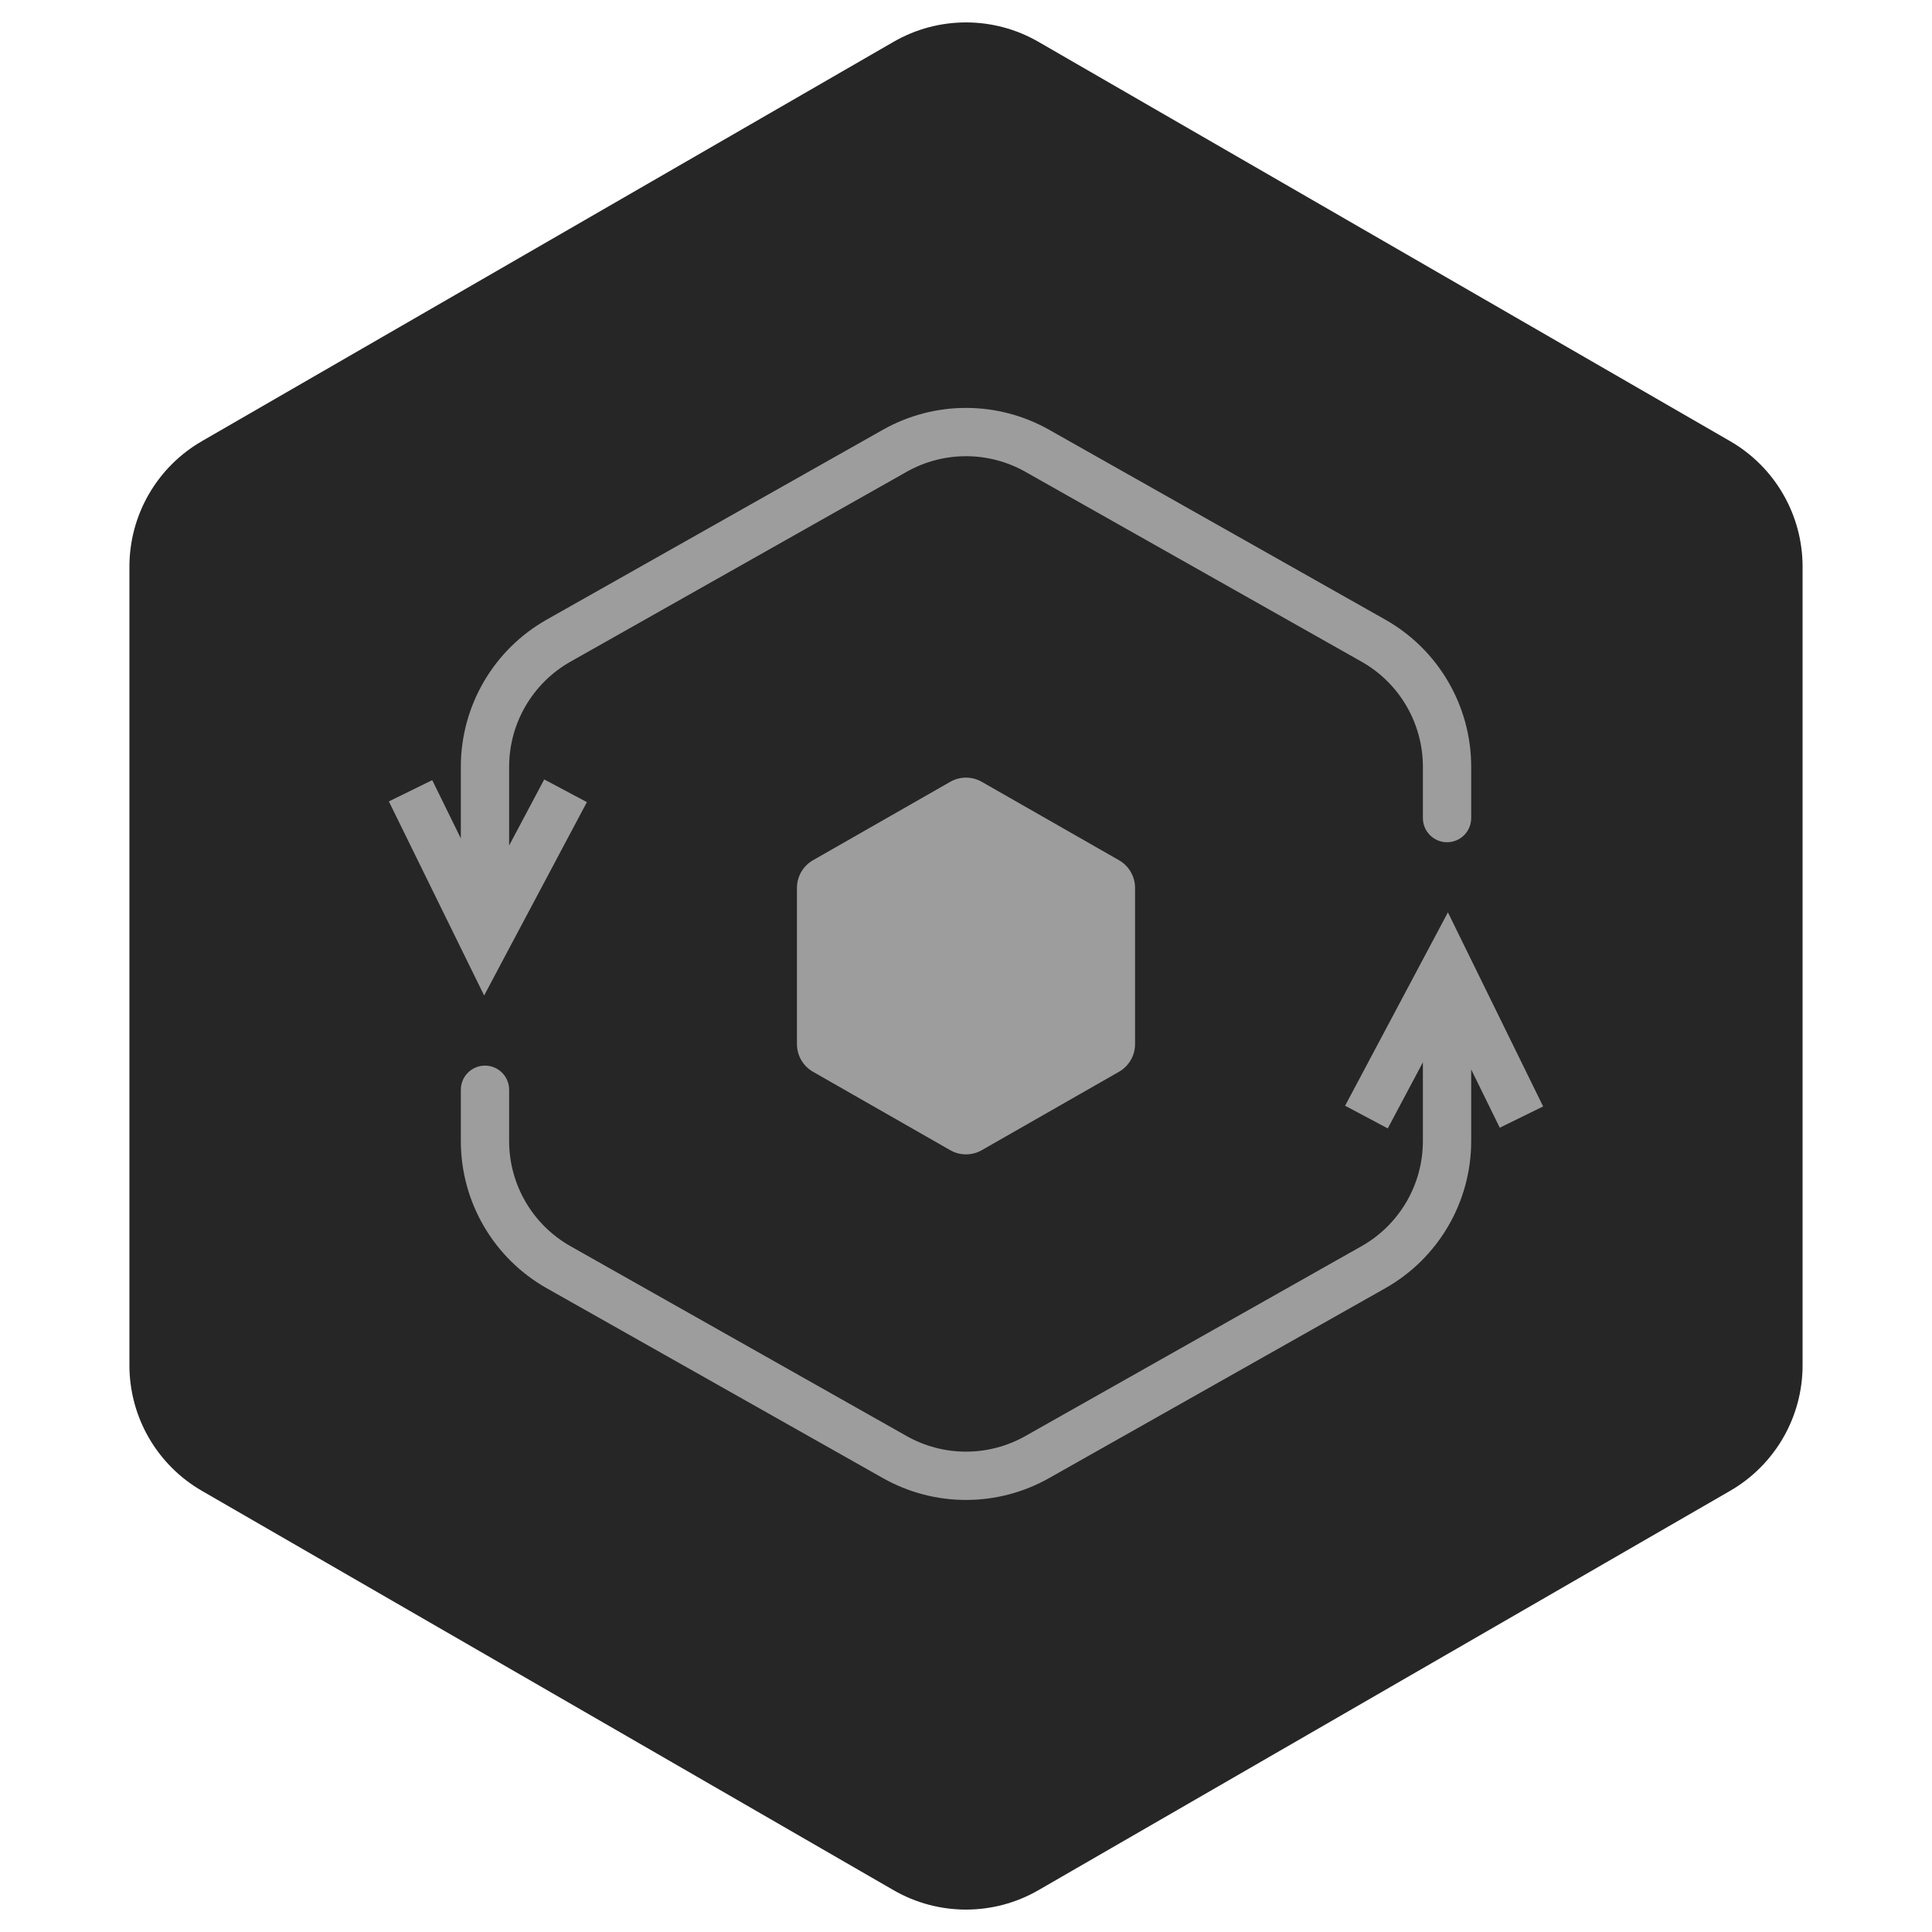
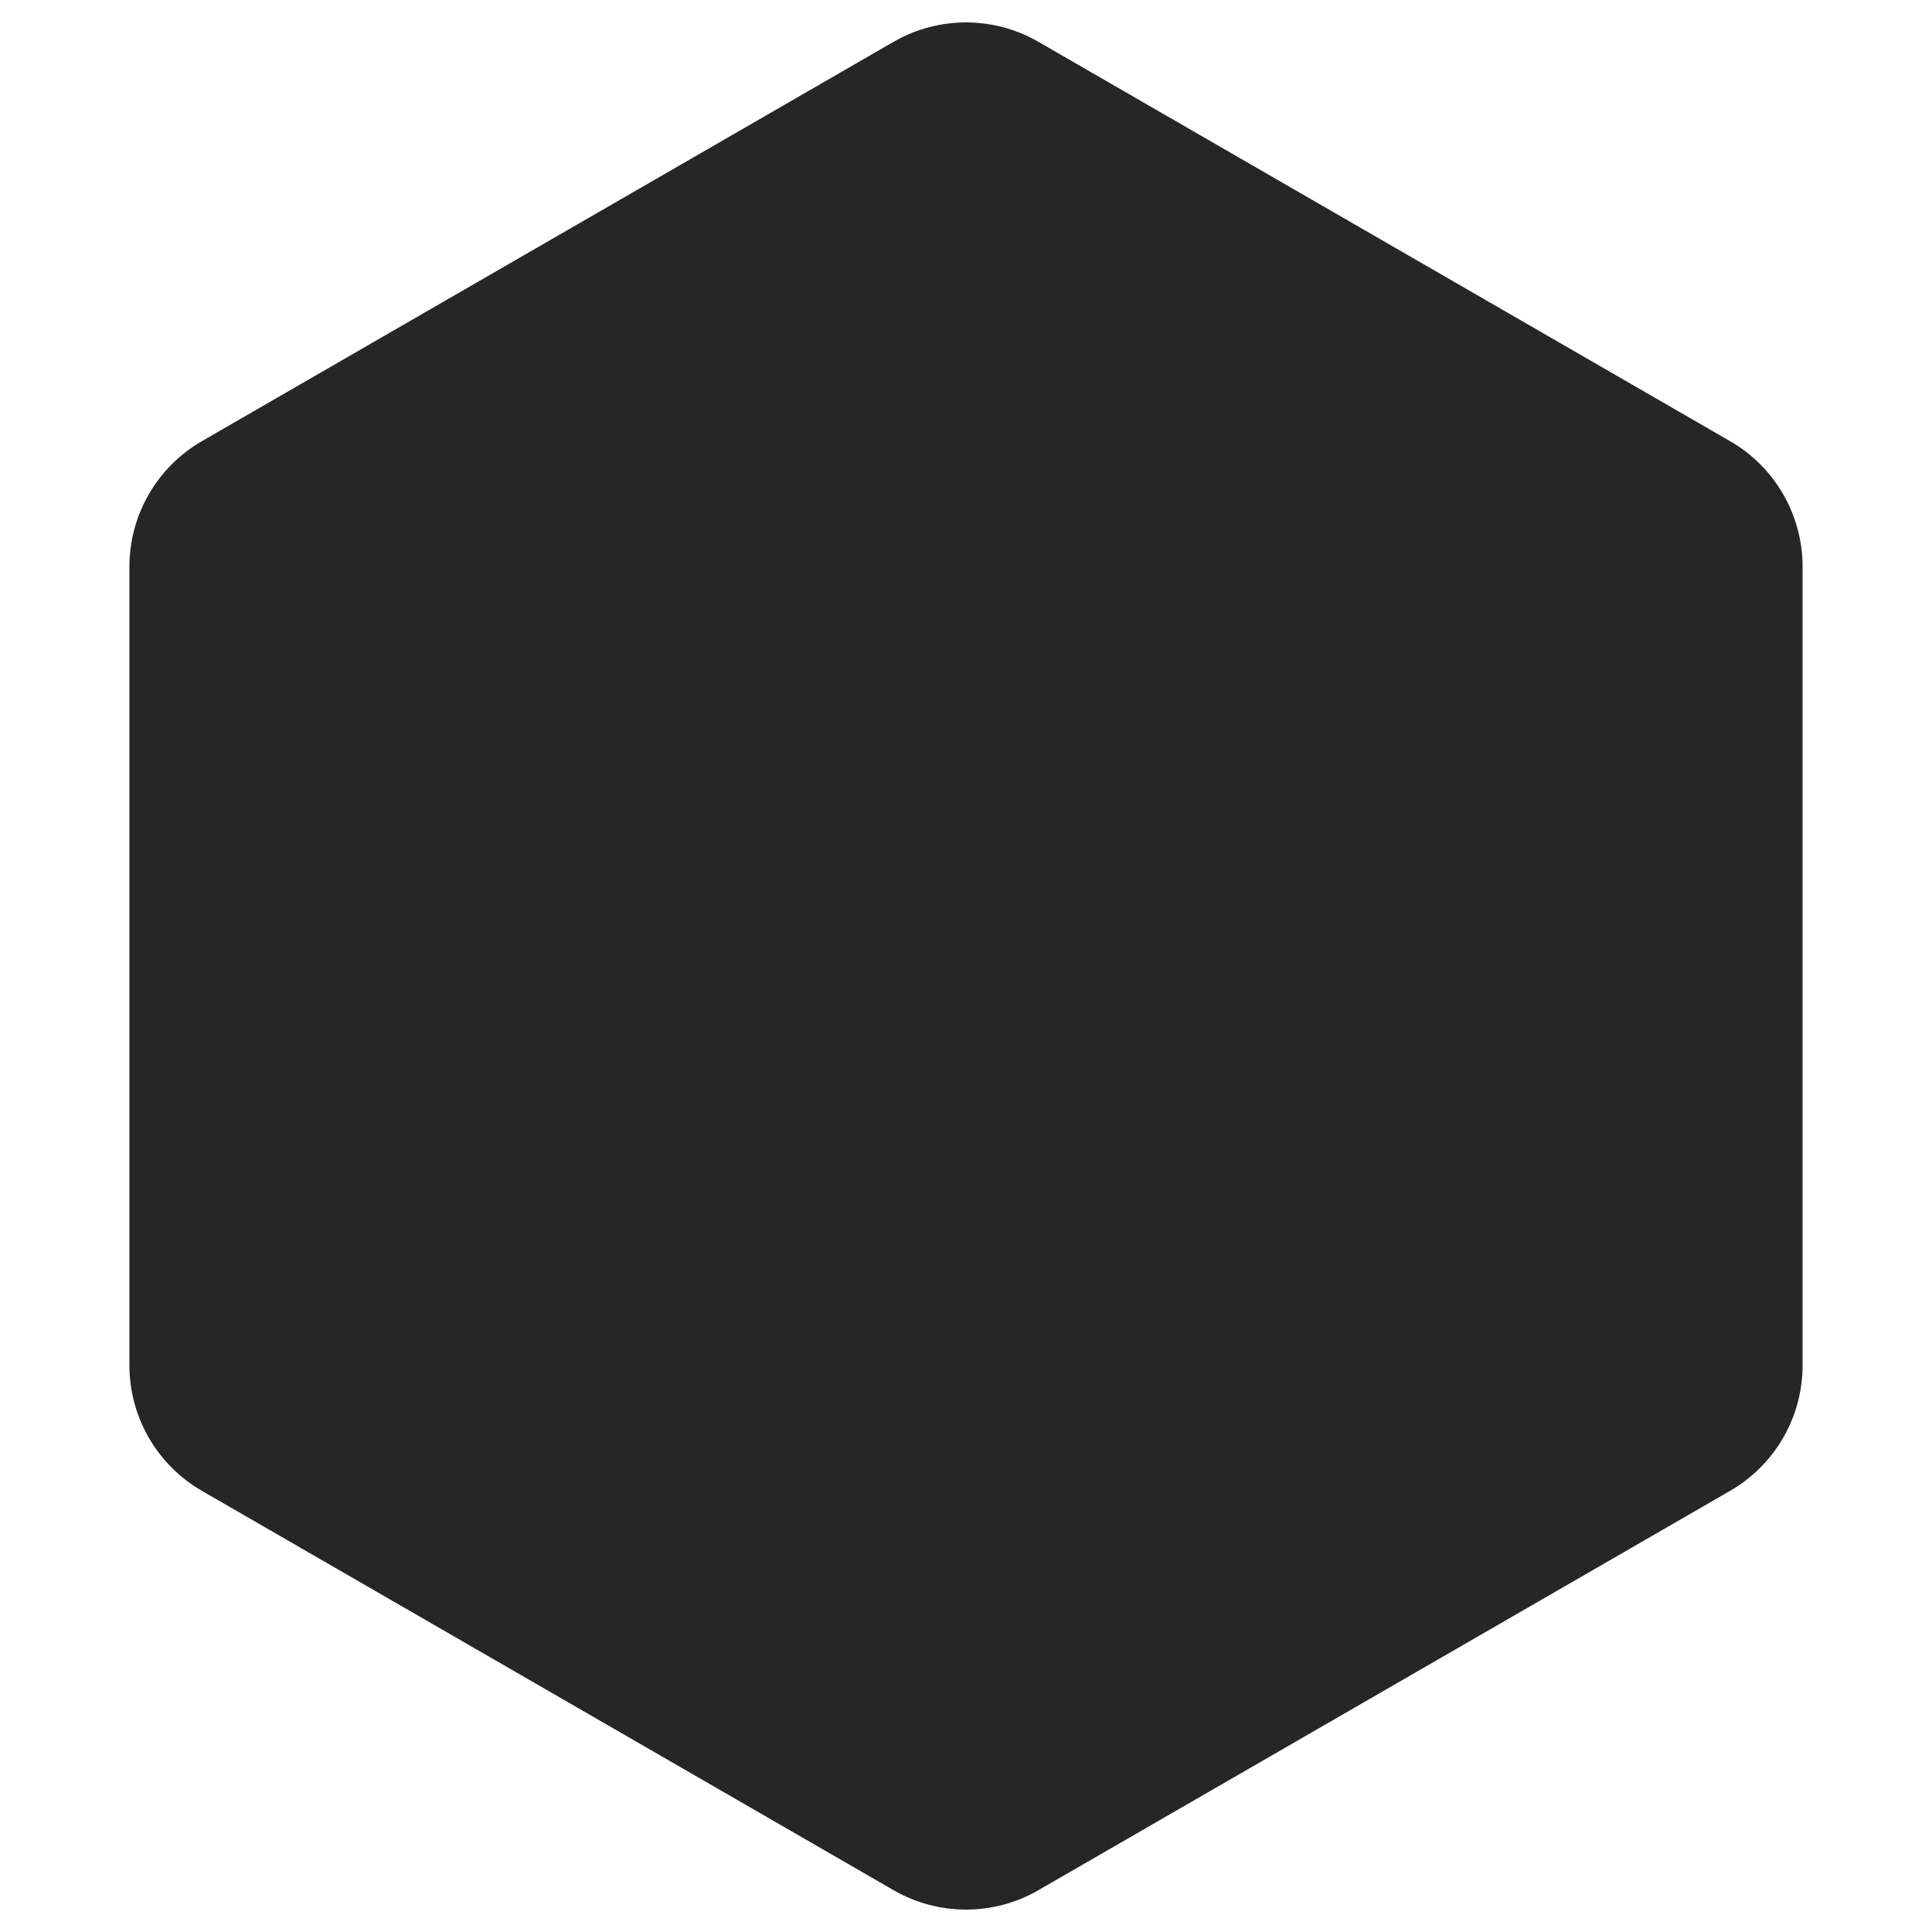
<svg xmlns="http://www.w3.org/2000/svg" width="80" height="80" viewBox="0 0 80 80" fill="none">
  <path d="M37 1.732C38.856 0.66 41.144 0.66 43 1.732L71.641 18.268C73.497 19.34 74.641 21.32 74.641 23.464V56.536C74.641 58.679 73.497 60.66 71.641 61.732L43 78.268C41.144 79.34 38.856 79.34 37 78.268L8.359 61.732C6.503 60.66 5.359 58.679 5.359 56.536V23.464C5.359 21.32 6.503 19.34 8.359 18.268L37 1.732Z" fill="#262626" />
-   <path d="M42.951 18.666L42.459 19.537L42.459 19.537L42.951 18.666ZM56.87 26.528L56.378 27.398L56.378 27.398L56.87 26.528ZM56.87 52.472L57.361 53.343L57.361 53.343L56.87 52.472ZM42.951 60.334L43.443 61.204L43.443 61.204L42.951 60.334ZM37.05 60.334L36.558 61.204L36.558 61.204L37.05 60.334ZM23.131 52.472L22.639 53.343L22.639 53.343L23.131 52.472ZM23.131 26.528L23.623 27.398L23.623 27.398L23.131 26.528ZM37.05 18.666L37.541 19.537L37.541 19.537L37.05 18.666ZM59.919 39.977L60.817 39.536L59.955 37.779L59.036 39.507L59.919 39.977ZM58.919 33.875C58.919 34.427 59.367 34.875 59.919 34.875C60.471 34.875 60.919 34.427 60.919 33.875H58.919ZM20.082 39.023L19.184 39.464L20.047 41.221L20.965 39.492L20.082 39.023ZM21.082 45.125C21.082 44.573 20.634 44.125 20.082 44.125C19.53 44.125 19.082 44.573 19.082 45.125H21.082ZM42.459 19.537L56.378 27.398L57.361 25.657L43.443 17.796L42.459 19.537ZM56.378 51.602L42.459 59.463L43.443 61.204L57.361 53.343L56.378 51.602ZM37.541 59.463L23.623 51.602L22.639 53.343L36.558 61.204L37.541 59.463ZM23.623 27.398L37.541 19.537L36.558 17.796L22.639 25.657L23.623 27.398ZM58.919 39.977V47.248H60.919V39.977H58.919ZM58.919 31.752V33.875H60.919V31.752H58.919ZM21.082 39.023V31.752H19.082V39.023H21.082ZM21.082 47.248V45.125H19.082V47.248H21.082ZM20.965 39.492L24.302 33.214L22.535 32.275L19.199 38.554L20.965 39.492ZM20.98 38.583L17.898 32.304L16.102 33.185L19.184 39.464L20.98 38.583ZM59.021 40.417L62.102 46.696L63.898 45.815L60.817 39.536L59.021 40.417ZM59.036 39.507L55.698 45.786L57.464 46.725L60.802 40.446L59.036 39.507ZM22.639 25.657C20.441 26.899 19.082 29.227 19.082 31.752H21.082C21.082 29.949 22.053 28.285 23.623 27.398L22.639 25.657ZM23.623 51.602C22.053 50.715 21.082 49.051 21.082 47.248H19.082C19.082 49.773 20.441 52.101 22.639 53.343L23.623 51.602ZM42.459 59.463C40.933 60.325 39.068 60.325 37.541 59.463L36.558 61.204C38.694 62.411 41.306 62.411 43.443 61.204L42.459 59.463ZM57.361 53.343C59.56 52.101 60.919 49.773 60.919 47.248H58.919C58.919 49.051 57.948 50.715 56.378 51.602L57.361 53.343ZM56.378 27.398C57.948 28.285 58.919 29.949 58.919 31.752H60.919C60.919 29.227 59.56 26.899 57.361 25.657L56.378 27.398ZM43.443 17.796C41.306 16.589 38.694 16.589 36.558 17.796L37.541 19.537C39.068 18.675 40.933 18.675 42.459 19.537L43.443 17.796Z" fill="#9D9D9D" />
-   <path d="M39.346 47.626C39.751 47.858 40.249 47.858 40.654 47.626L46.335 44.38C46.746 44.145 47 43.708 47 43.235V36.765C47 36.292 46.746 35.855 46.335 35.62L40.654 32.374C40.249 32.142 39.751 32.142 39.346 32.374L33.665 35.62C33.254 35.855 33 36.292 33 36.765V43.235C33 43.708 33.254 44.145 33.665 44.38L39.346 47.626Z" fill="#9D9D9D" />
</svg>